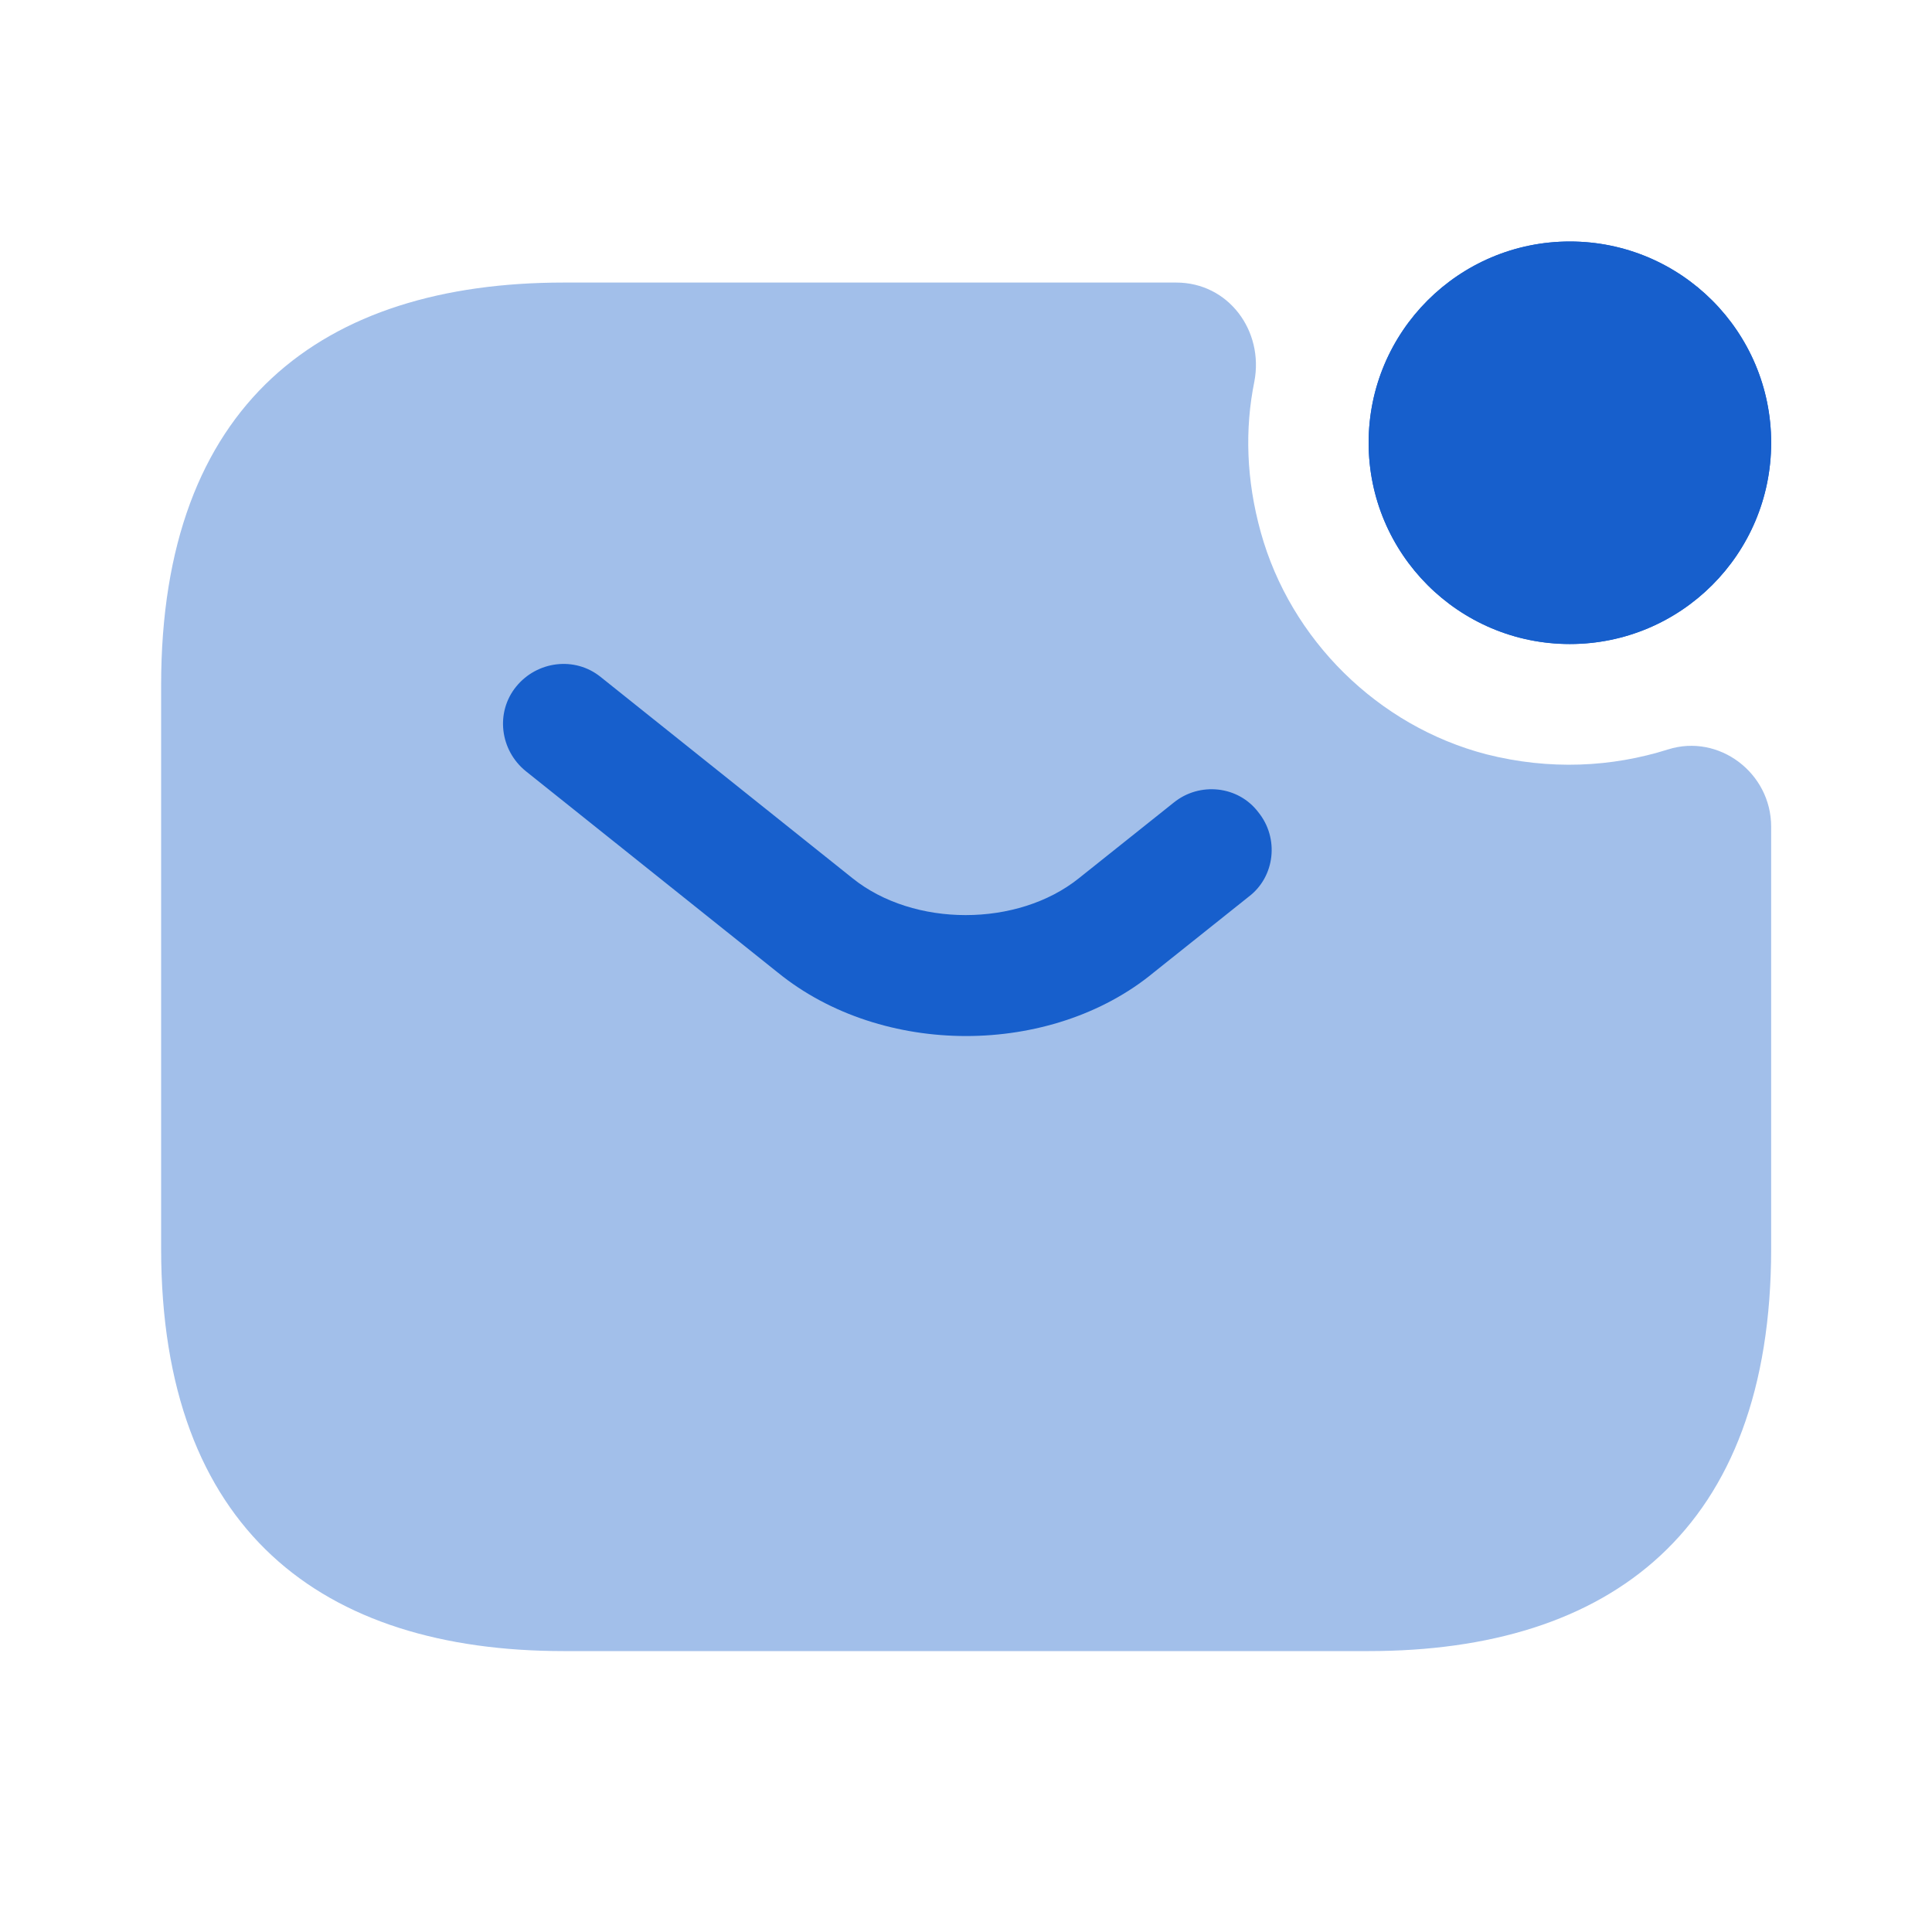
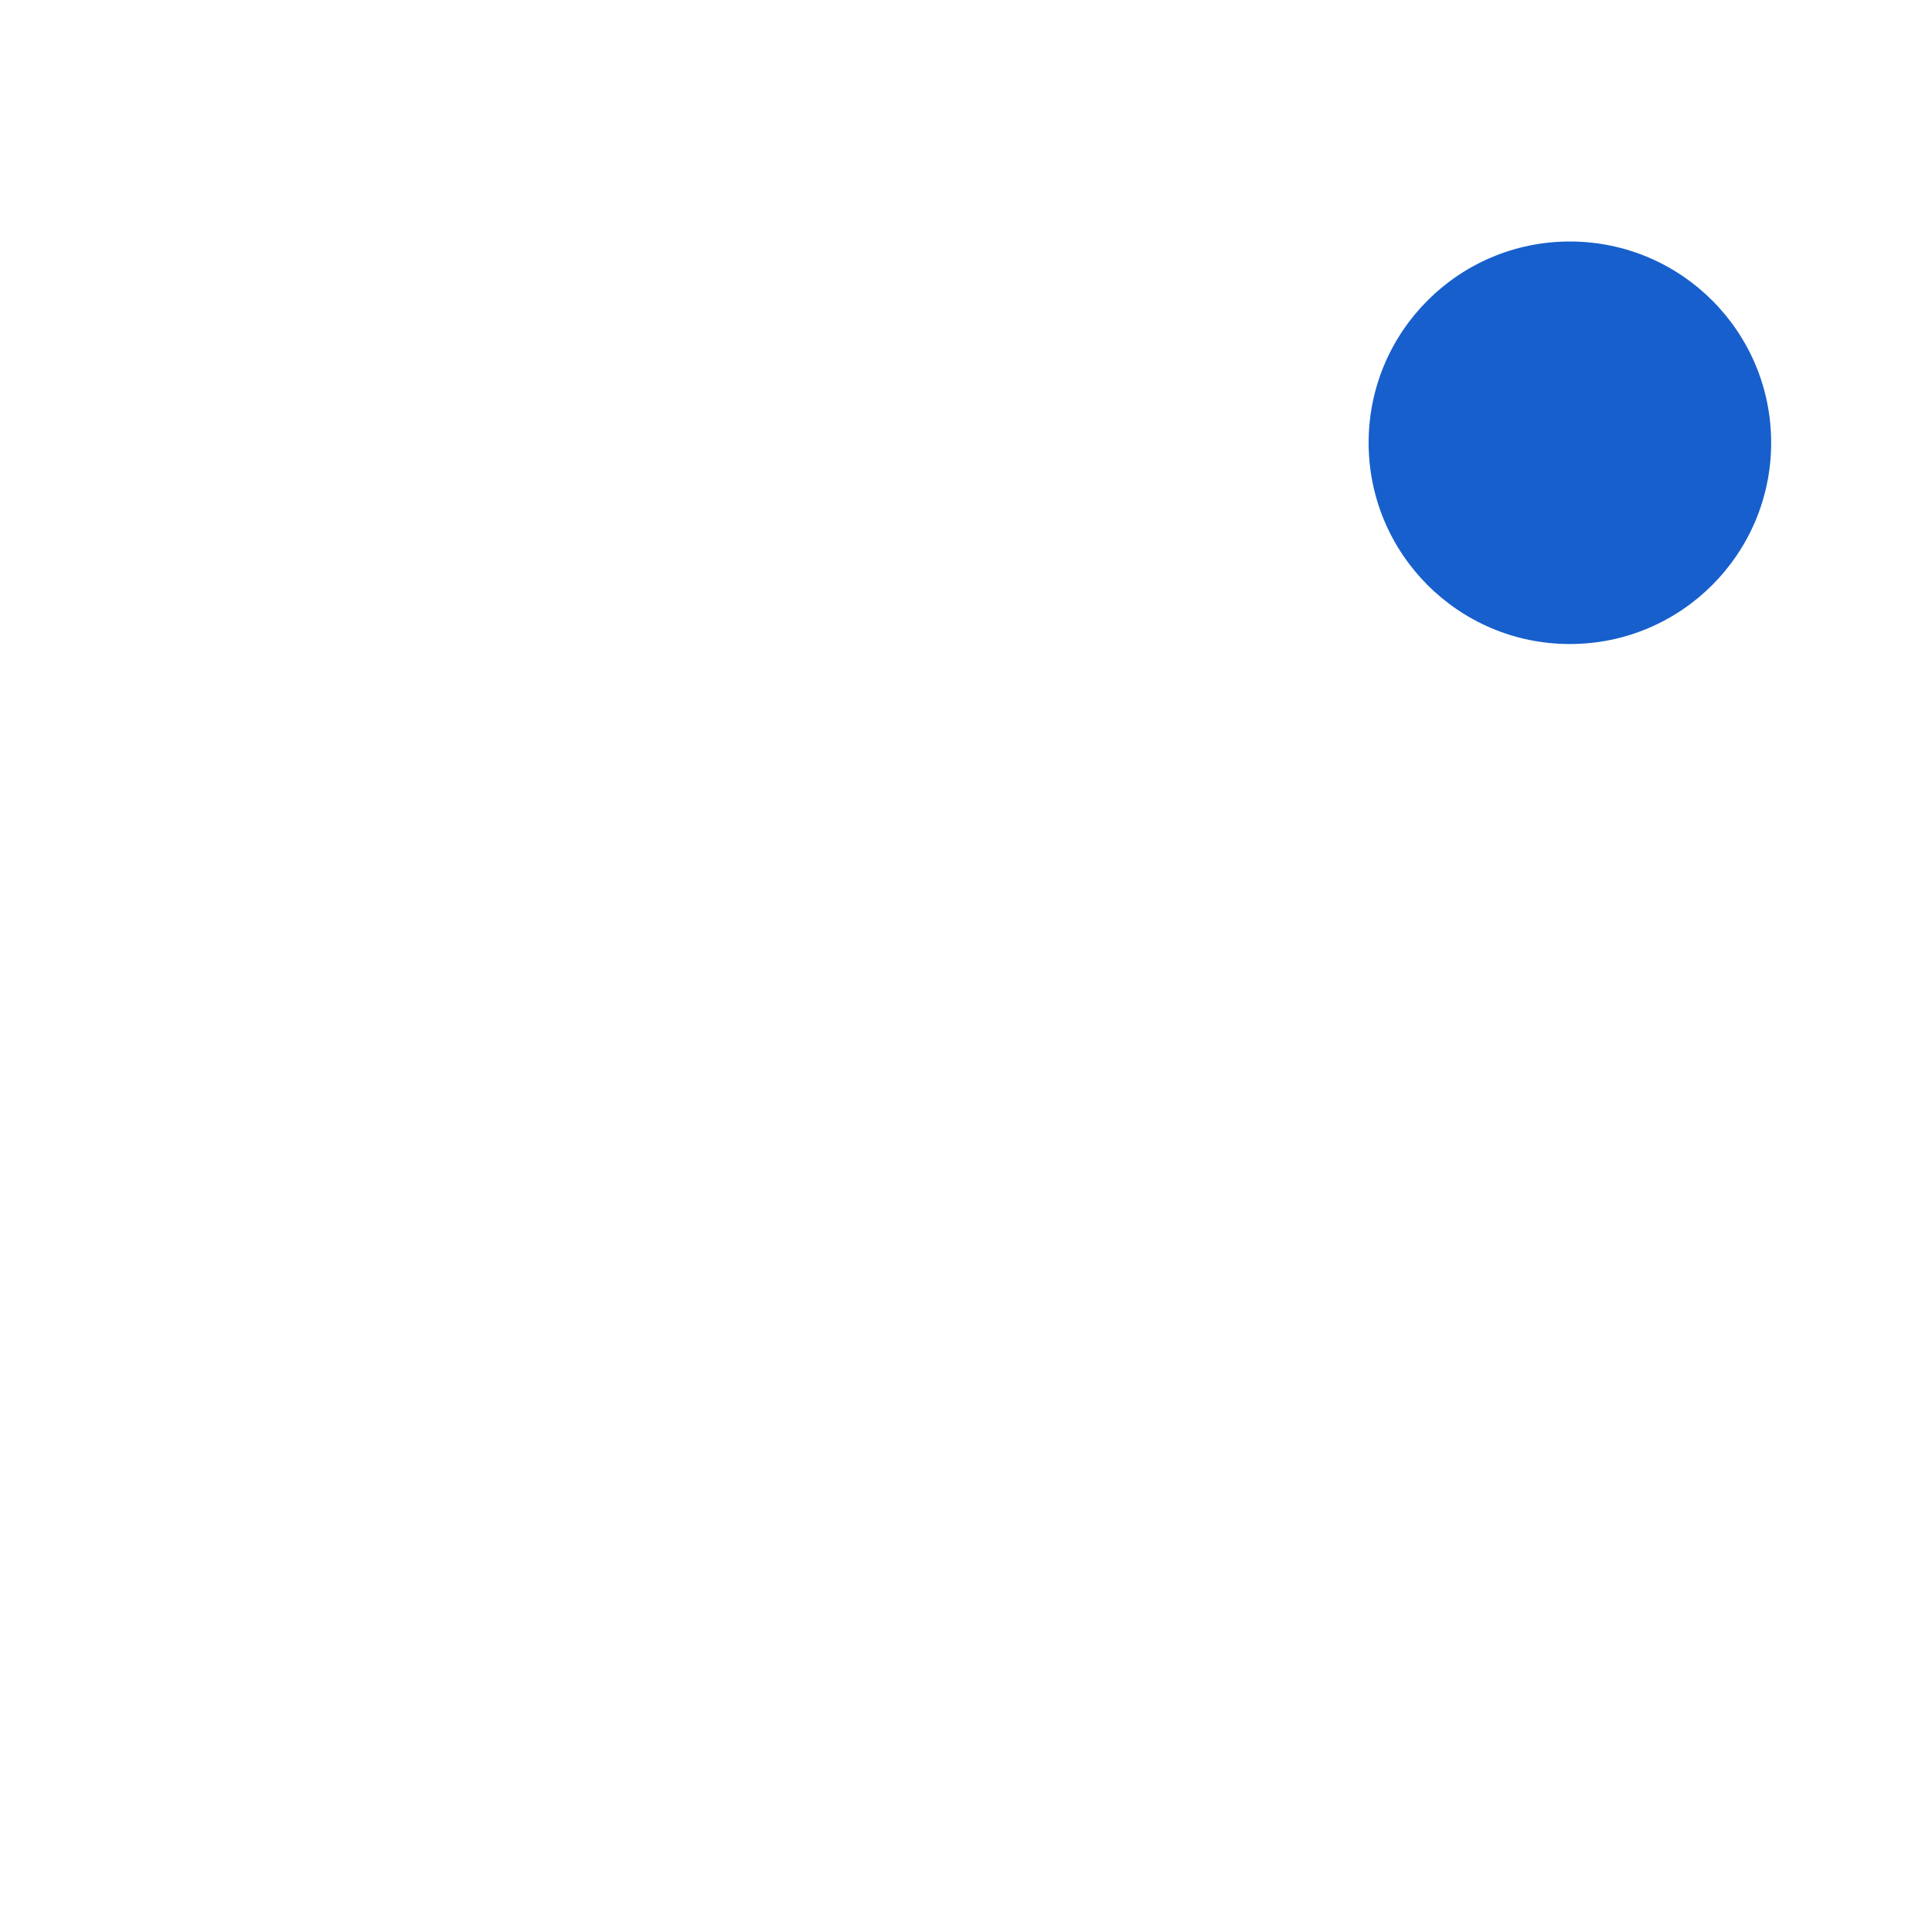
<svg xmlns="http://www.w3.org/2000/svg" width="20" height="20" viewBox="0 0 20 20" fill="none">
  <path d="M16.251 6.667C17.402 6.667 18.335 5.734 18.335 4.583C18.335 3.433 17.402 2.5 16.251 2.5C15.101 2.5 14.168 3.433 14.168 4.583C14.168 5.734 15.101 6.667 16.251 6.667Z" fill="#175FCC" />
-   <path d="M16.251 6.667C17.402 6.667 18.335 5.734 18.335 4.583C18.335 3.433 17.402 2.5 16.251 2.5C15.101 2.5 14.168 3.433 14.168 4.583C14.168 5.734 15.101 6.667 16.251 6.667Z" fill="#175FCC" />
-   <path opacity="0.4" d="M17.268 7.758C17.793 7.592 18.335 8 18.335 8.558V12.925C18.335 15.842 16.668 17.092 14.168 17.092H5.835C3.335 17.092 1.668 15.842 1.668 12.925V7.092C1.668 4.175 3.335 2.925 5.835 2.925H12.176C12.718 2.925 13.085 3.425 12.985 3.95C12.885 4.442 12.901 4.967 13.051 5.508C13.36 6.625 14.268 7.517 15.385 7.808C16.043 7.975 16.685 7.942 17.268 7.758Z" fill="#175FCC" />
-   <path d="M10.001 10.725C9.301 10.725 8.593 10.508 8.051 10.067L5.443 7.983C5.176 7.767 5.126 7.375 5.343 7.108C5.559 6.842 5.951 6.792 6.218 7.008L8.826 9.092C9.459 9.6 10.534 9.6 11.168 9.092L12.151 8.308C12.418 8.092 12.818 8.133 13.026 8.408C13.243 8.675 13.201 9.075 12.926 9.283L11.943 10.067C11.409 10.508 10.701 10.725 10.001 10.725Z" fill="#175FCC" />
</svg>